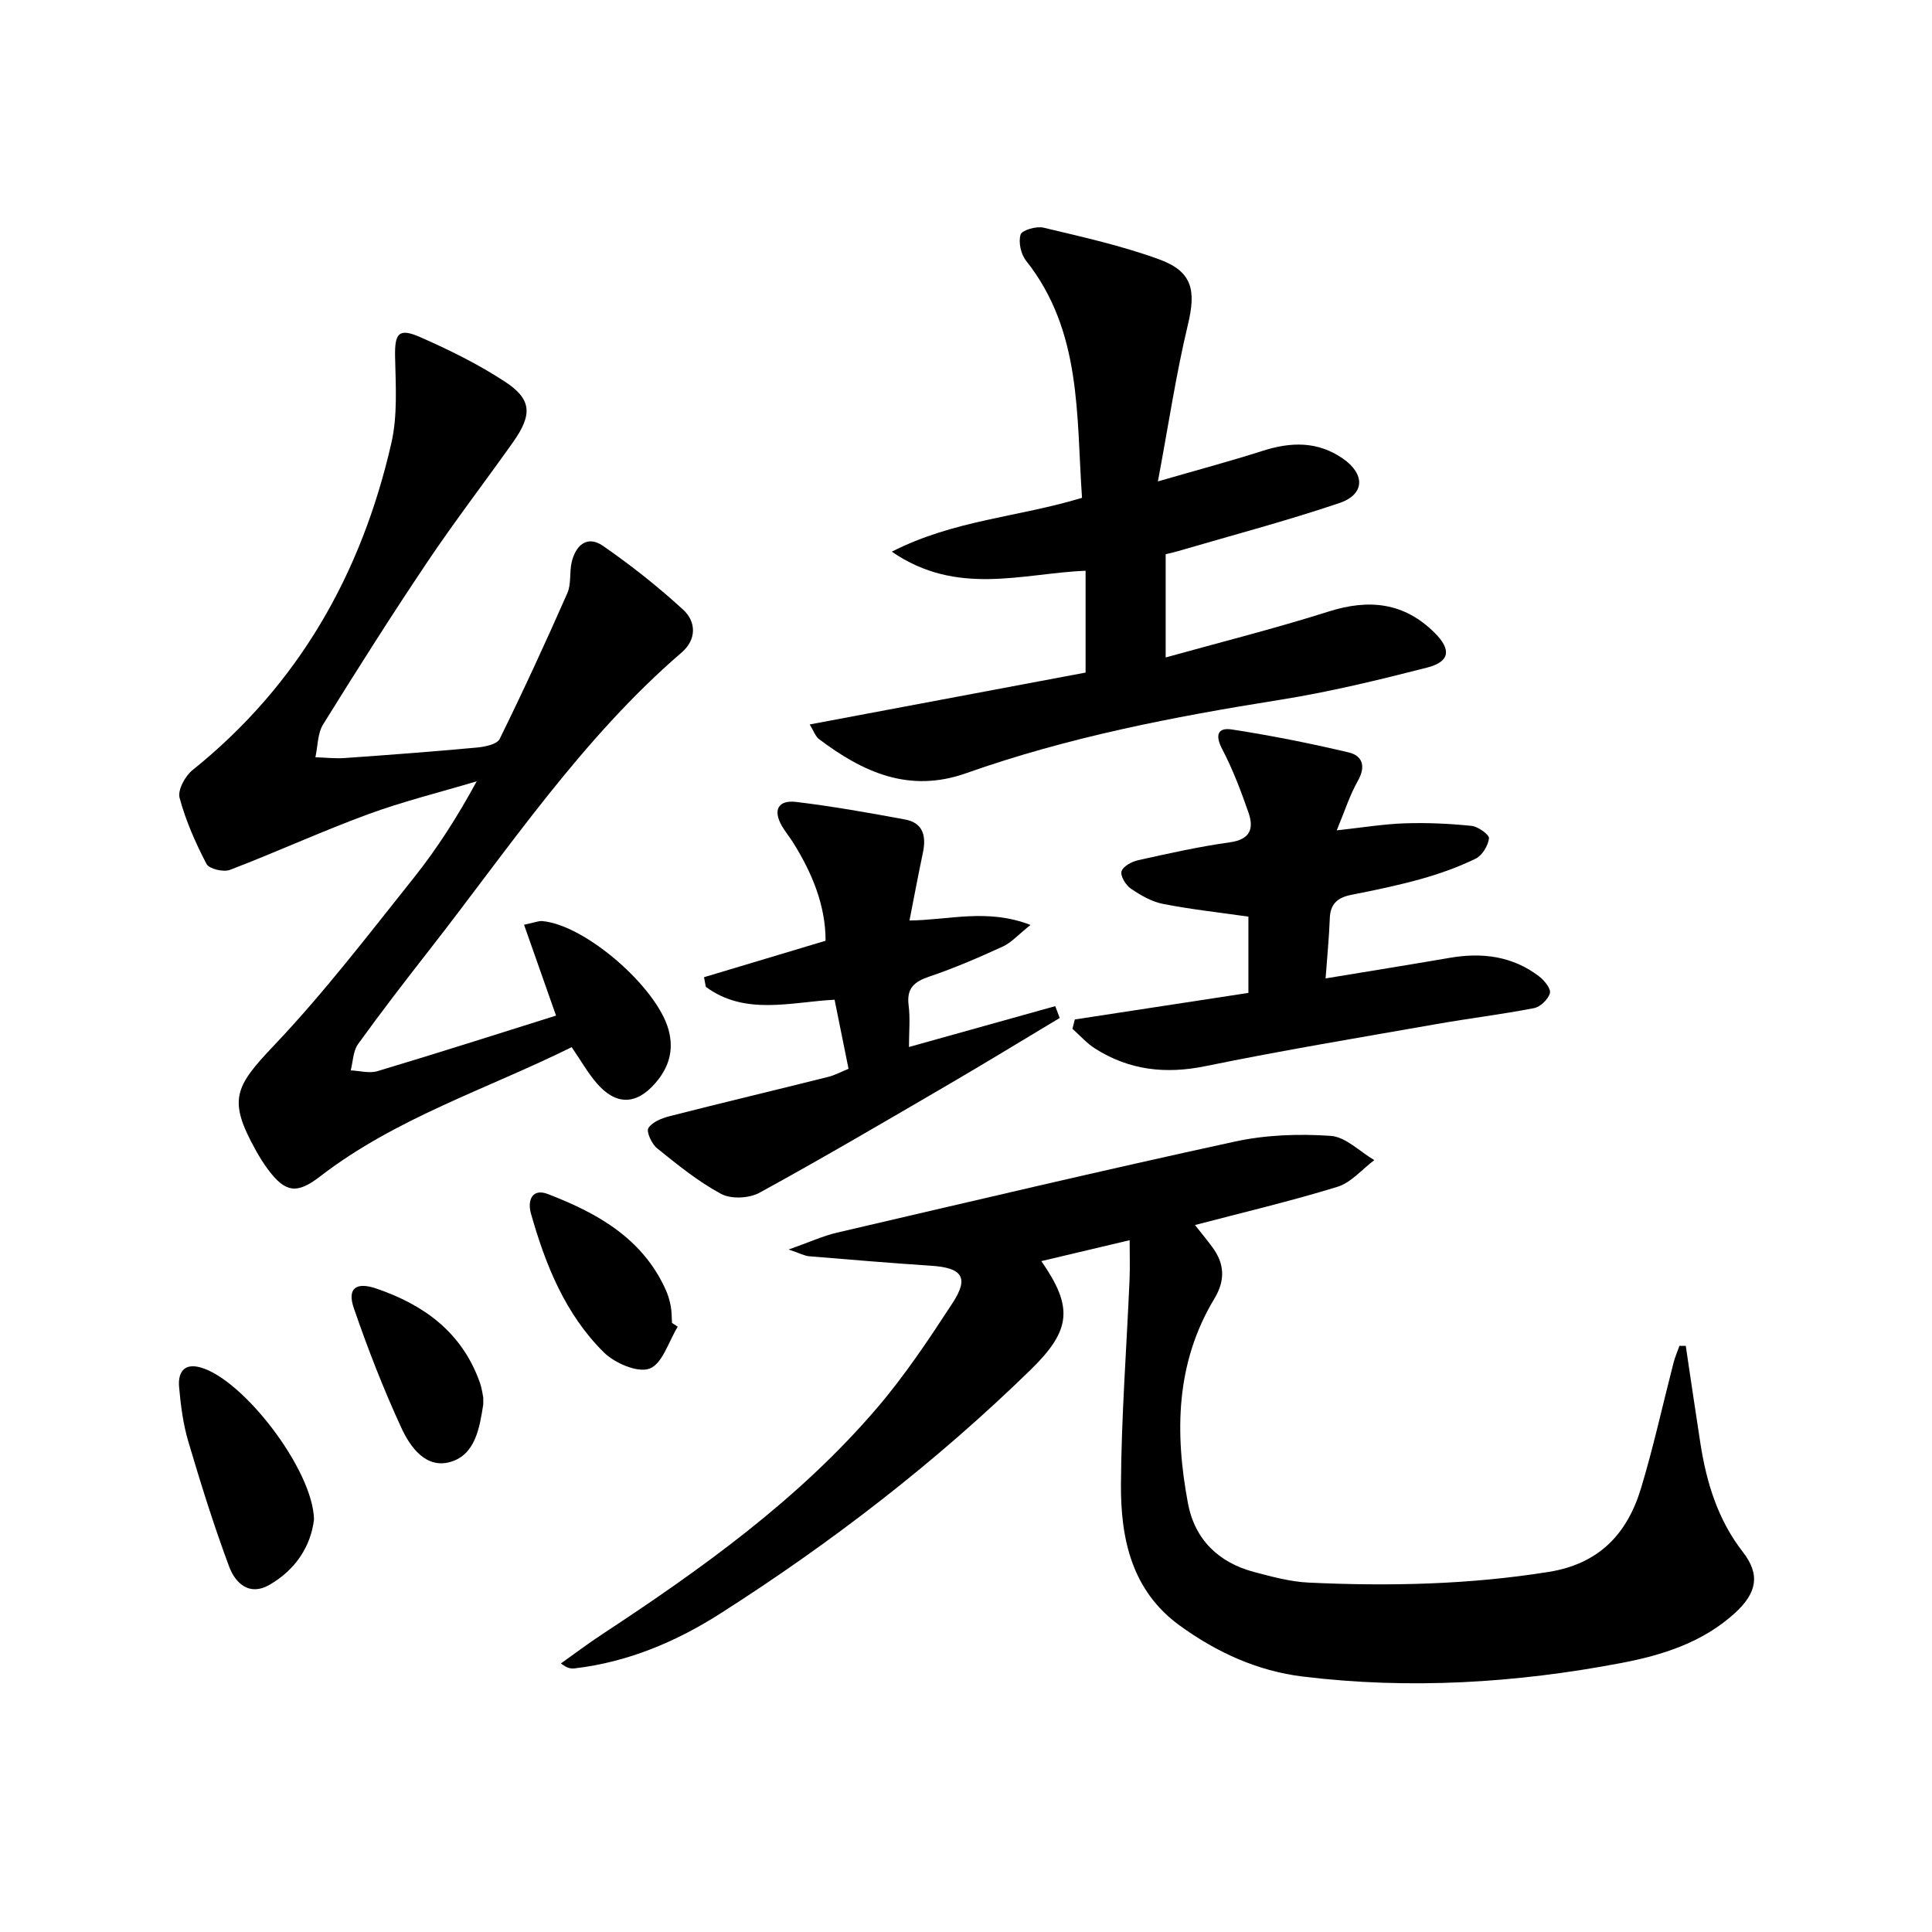
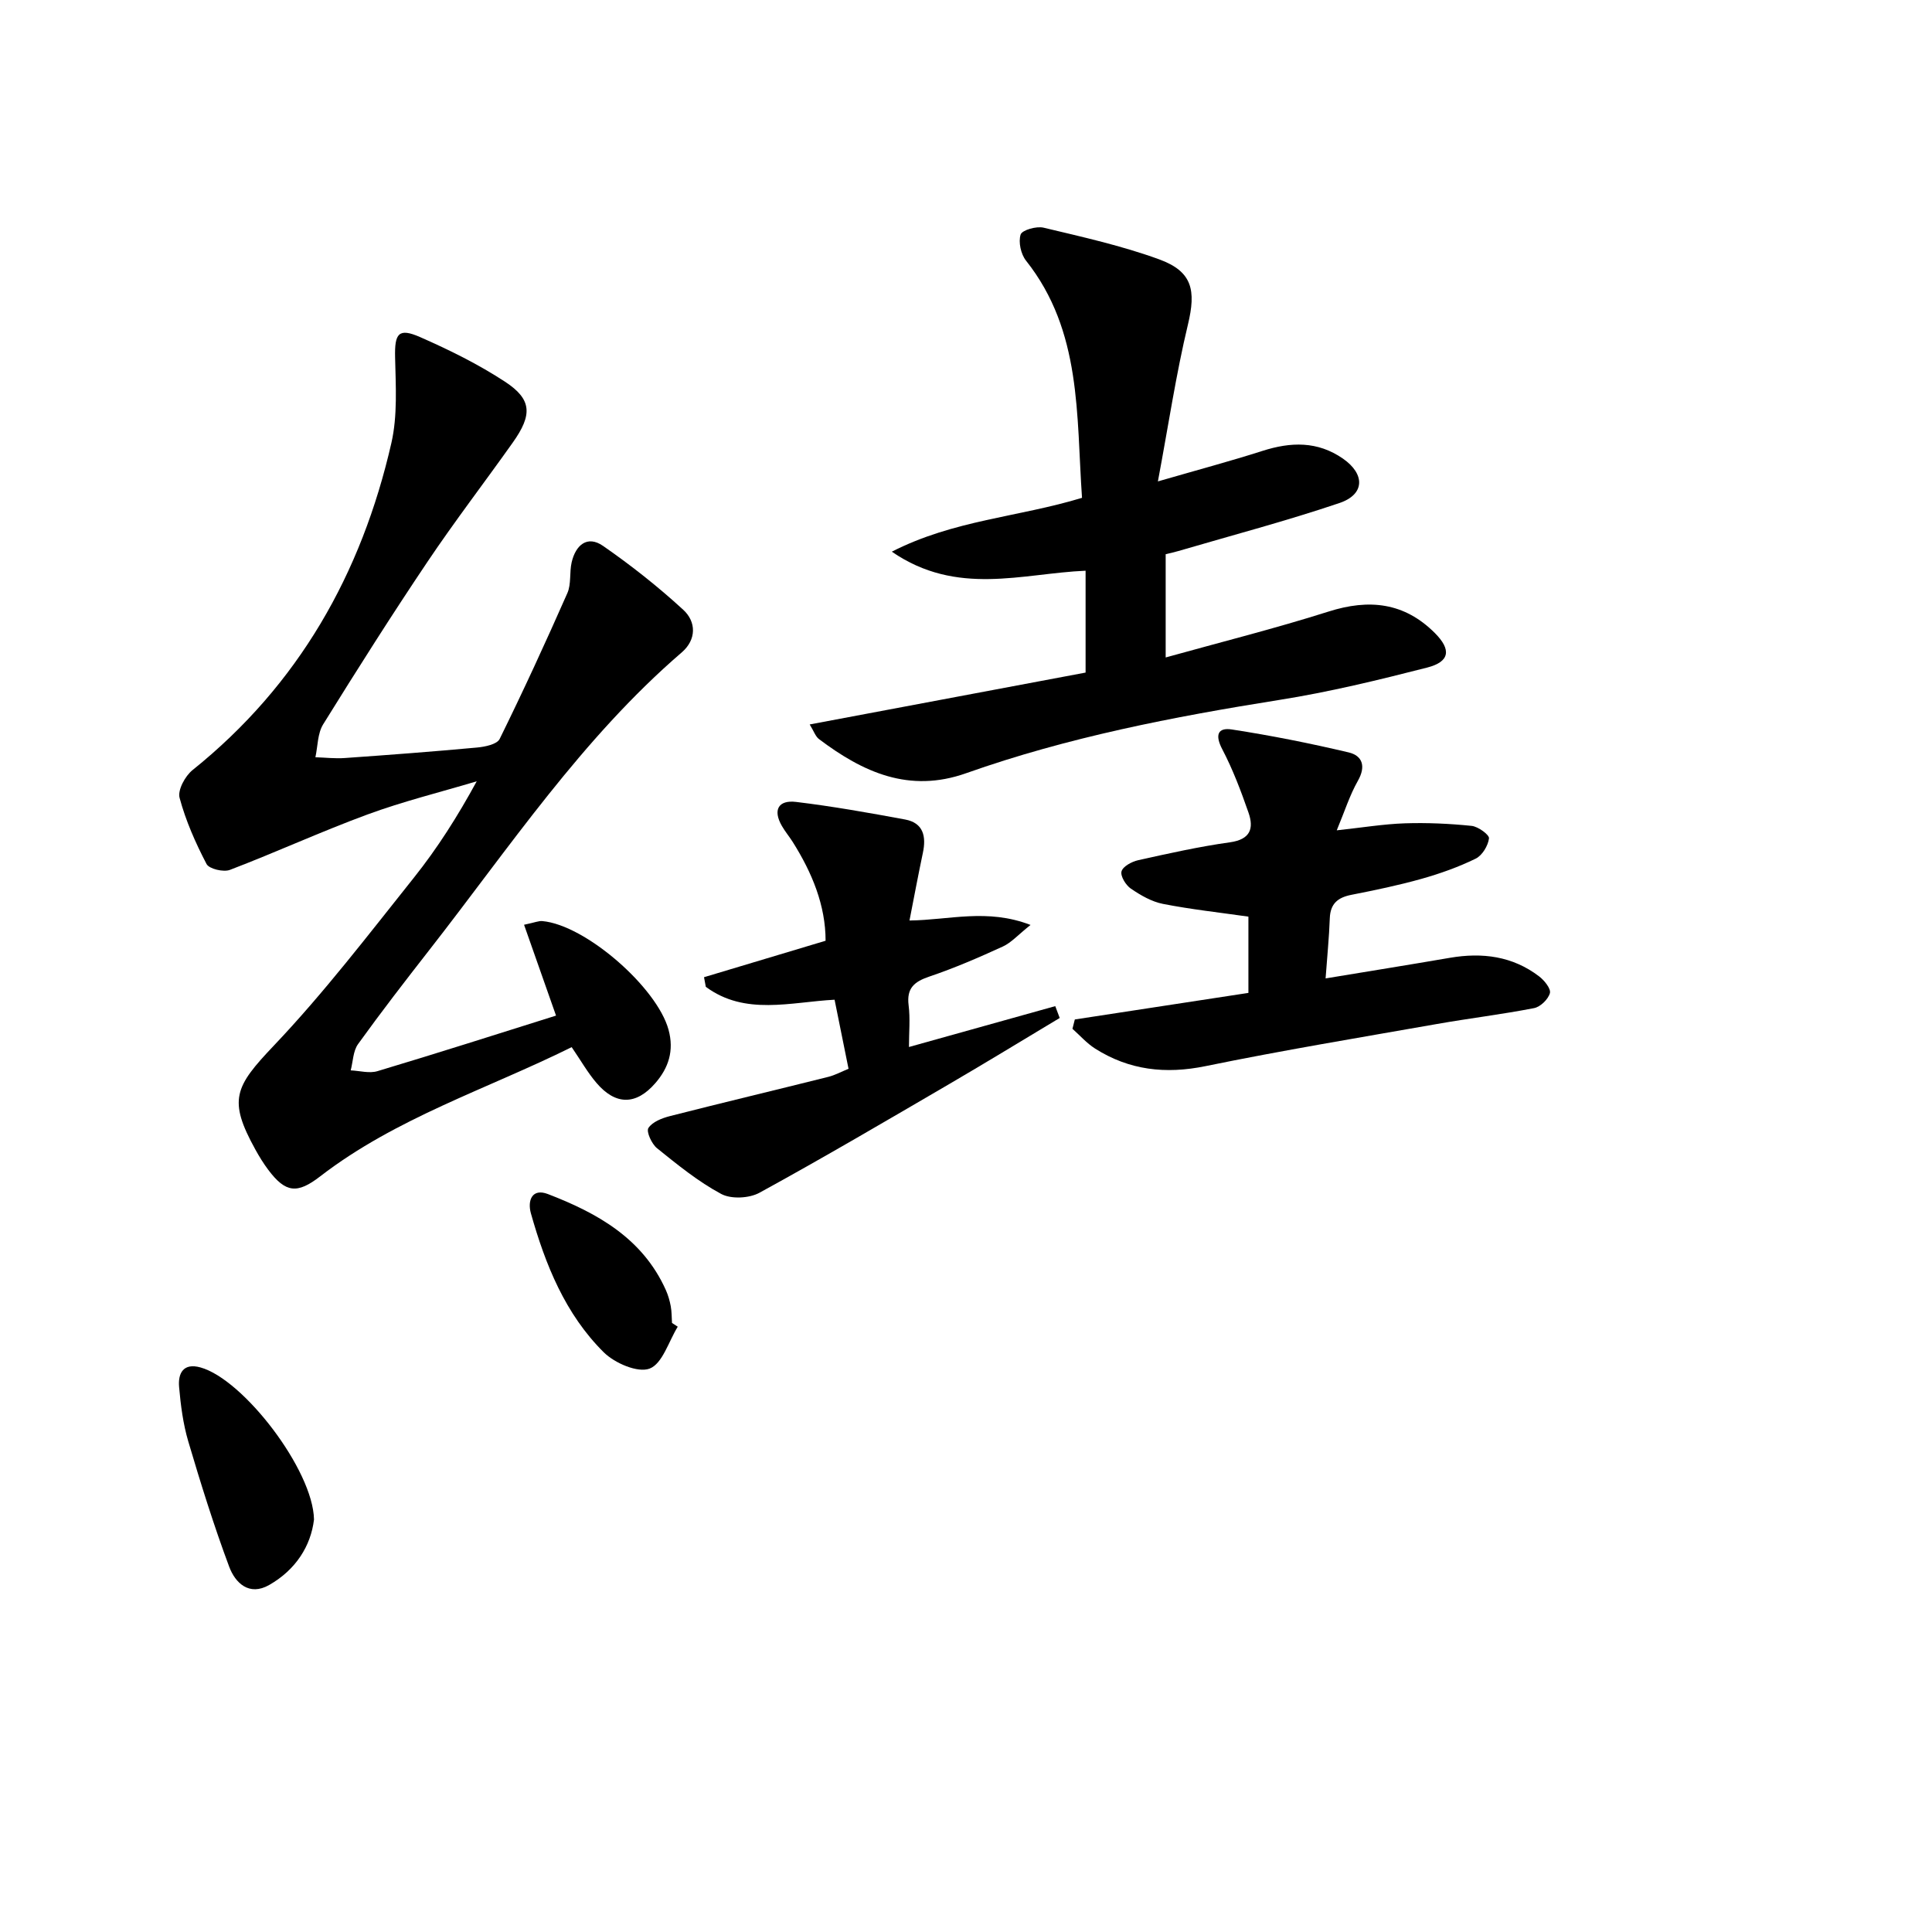
<svg xmlns="http://www.w3.org/2000/svg" enable-background="new 0 0 400 400" viewBox="0 0 400 400">
-   <path d="m163.28 258.7c4.29-1.52 7.09-2.81 10.03-3.5 27.45-6.39 54.88-12.88 82.41-18.86 6.41-1.39 13.24-1.62 19.8-1.17 3.1.21 6.01 3.26 9.01 5.02-2.52 1.89-4.77 4.64-7.61 5.52-9.64 2.97-19.49 5.29-29.51 7.92 1.19 1.52 2.44 3.02 3.6 4.59 2.55 3.44 2.69 6.88.42 10.64-8.02 13.29-8.23 27.72-5.48 42.37 1.41 7.52 6.35 12.3 13.75 14.25 3.68.97 7.45 2 11.23 2.18 16.64.78 33.22.43 49.75-2.22 10.42-1.67 16.23-7.9 19.07-17.3 2.59-8.56 4.5-17.33 6.74-26 .31-1.19.81-2.33 1.22-3.49h1.31c1.01 6.73 1.98 13.46 3.03 20.19 1.27 8.13 3.6 15.81 8.79 22.48 3.6 4.63 2.99 8.44-1.69 12.69-6.64 6.03-14.89 8.66-23.45 10.29-21.84 4.16-43.86 5.51-65.98 2.81-9.37-1.14-17.87-5.03-25.5-10.58-9.95-7.23-12.21-18.02-12.14-29.23.09-14.11 1.17-28.22 1.78-42.33.11-2.65.02-5.31.02-8.2-6.24 1.48-12.24 2.9-18.28 4.33 6.59 9.51 6.26 14.24-2.25 22.53-19.61 19.12-41.21 35.77-64.27 50.47-9.15 5.84-19.14 10.03-30.1 11.32-.75.09-1.53.01-2.84-1.03 2.85-2.02 5.64-4.13 8.56-6.05 20.63-13.57 40.68-27.9 56.85-46.8 5.81-6.79 10.82-14.32 15.71-21.83 3.41-5.24 1.93-7.23-4.45-7.65-8.45-.56-16.89-1.27-25.34-1.97-.9-.09-1.76-.57-4.19-1.39z" />
  <path d="m115.12 210.27c-2.27-6.46-4.37-12.4-6.62-18.81 2.25-.47 3.04-.83 3.78-.76 8.95.8 23.73 13.73 26.13 22.48 1.19 4.35.01 7.91-2.73 11.07-4 4.61-8.23 4.6-12.2-.06-1.81-2.12-3.21-4.6-5.12-7.39-17.53 8.69-36.36 14.64-52.08 26.76-4.74 3.66-7.14 3.43-10.74-1.36-.99-1.32-1.87-2.75-2.67-4.2-5.67-10.27-4.3-12.97 3.82-21.51 10.38-10.93 19.6-22.99 29.02-34.8 4.85-6.08 9.04-12.68 12.99-19.93-7.55 2.26-15.24 4.15-22.62 6.87-9.6 3.53-18.92 7.82-28.48 11.47-1.33.51-4.31-.2-4.84-1.22-2.28-4.37-4.31-8.96-5.58-13.7-.43-1.6 1.15-4.52 2.69-5.75 21.94-17.61 34.98-40.65 41.16-67.71 1.3-5.69.9-11.83.77-17.76-.11-4.93.7-6.14 5.2-4.16 6.05 2.66 12.05 5.62 17.56 9.23 5.58 3.66 5.7 6.83 1.61 12.59-5.87 8.28-12.06 16.34-17.71 24.76-7.42 11.04-14.54 22.28-21.55 33.58-1.17 1.88-1.11 4.53-1.61 6.82 2.04.06 4.09.31 6.11.16 9.12-.64 18.24-1.33 27.34-2.17 1.65-.15 4.15-.66 4.7-1.78 4.9-9.95 9.54-20.04 14.02-30.2.83-1.89.4-4.3.89-6.39.82-3.52 3.21-5.65 6.49-3.38 5.81 4.03 11.41 8.45 16.61 13.23 2.7 2.48 2.77 6.17-.32 8.83-20.66 17.79-35.65 40.36-52.24 61.59-5.02 6.43-10.01 12.89-14.77 19.5-1.03 1.43-1.04 3.61-1.52 5.44 1.86.08 3.86.67 5.54.16 12.52-3.75 25-7.74 36.97-11.5z" />
  <path d="m224.02 103.07c-1.2-17.11-.01-34.5-11.59-49.1-1.07-1.35-1.62-3.86-1.12-5.41.3-.93 3.28-1.78 4.76-1.42 8.04 1.92 16.17 3.73 23.91 6.55 6.94 2.53 7.66 6.45 5.97 13.5-2.46 10.25-4.01 20.71-6.22 32.48 8.44-2.44 15.1-4.22 21.66-6.32 5.85-1.87 11.39-2.05 16.65 1.6 4.61 3.2 4.57 7.41-.73 9.2-10.98 3.71-22.2 6.67-33.32 9.93-.78.23-1.58.4-2.65.66v21.38c11.49-3.2 22.71-6.01 33.71-9.5 8.4-2.67 15.68-1.9 22.02 4.44 3.44 3.44 3.12 5.94-1.58 7.15-10.12 2.59-20.31 5.07-30.61 6.7-22 3.5-43.8 7.72-64.84 15.17-11.82 4.19-21.39-.2-30.49-7.07-.72-.55-1.05-1.62-1.91-3.02 19.29-3.63 38.17-7.18 57.12-10.74 0-7.5 0-14.09 0-21.09-13.13.56-26.61 5.36-40.12-3.94 12.88-6.58 26.17-7.13 39.38-11.15z" />
  <path d="m222.53 211.07c11.87-1.82 23.74-3.63 35.94-5.5 0-5.4 0-10.63 0-15.79-6-.86-11.9-1.5-17.7-2.64-2.34-.46-4.63-1.79-6.64-3.16-1.05-.72-2.2-2.6-1.93-3.57.28-1.03 2.11-2.01 3.43-2.31 6.3-1.4 12.63-2.82 19.02-3.71 4.21-.59 4.99-2.84 3.84-6.14-1.56-4.48-3.25-8.96-5.44-13.14-1.51-2.88-.98-4.54 1.99-4.08 8.12 1.25 16.2 2.86 24.19 4.75 2.85.68 3.61 2.87 1.91 5.87-1.69 2.97-2.73 6.3-4.38 10.26 5.3-.57 9.69-1.3 14.1-1.45 4.6-.15 9.25.06 13.83.53 1.35.14 3.68 1.85 3.59 2.58-.19 1.53-1.4 3.54-2.75 4.2-3.56 1.74-7.35 3.09-11.17 4.17-4.79 1.35-9.67 2.36-14.55 3.32-2.82.55-4.38 1.82-4.49 4.86-.14 3.94-.54 7.87-.87 12.45 8.85-1.46 17.31-2.82 25.76-4.27 6.68-1.14 12.95-.35 18.45 3.85 1.08.82 2.48 2.56 2.23 3.47-.35 1.27-1.97 2.85-3.28 3.1-6.67 1.3-13.43 2.11-20.12 3.29-15.98 2.81-32 5.46-47.89 8.72-8.29 1.7-15.81.85-22.88-3.64-1.73-1.1-3.13-2.71-4.68-4.09.16-.64.33-1.29.49-1.93z" />
  <path d="m219.4 210.76c-7.61 4.56-15.19 9.2-22.85 13.67-13.04 7.61-26.06 15.26-39.3 22.51-2.13 1.17-5.88 1.36-7.94.25-4.76-2.55-9.04-6.05-13.28-9.46-1.1-.89-2.26-3.43-1.79-4.18.82-1.28 2.83-2.06 4.49-2.48 10.89-2.78 21.83-5.38 32.73-8.11 1.41-.35 2.72-1.07 4.22-1.68-.97-4.78-1.88-9.32-2.89-14.3-9.11.48-18.52 3.35-26.66-2.67-.12-.66-.24-1.32-.37-1.99 8.22-2.47 16.44-4.93 25.17-7.55 0-7.33-2.8-14.09-6.81-20.46-.71-1.12-1.57-2.14-2.23-3.29-1.94-3.35-.72-5.43 2.93-4.99 7.56.91 15.08 2.25 22.58 3.64 3.8.71 4.39 3.53 3.67 6.91-.95 4.51-1.8 9.03-2.77 14 8.23-.09 16.07-2.55 25.06.92-2.56 2.03-3.97 3.66-5.74 4.47-4.97 2.28-10.02 4.46-15.19 6.21-3.14 1.06-4.76 2.4-4.31 5.96.35 2.76.07 5.6.07 8.63 10.36-2.89 20.32-5.67 30.29-8.46.3.83.61 1.64.92 2.45z" />
  <path d="m65.01 314.6c-.65 5.45-3.74 10.39-9.27 13.55-4.17 2.38-7.04-.43-8.29-3.78-3.18-8.52-5.89-17.22-8.47-25.94-1.07-3.63-1.57-7.48-1.9-11.27-.25-2.82.86-5.04 4.42-4.05 8.89 2.46 23.33 21.25 23.51 31.49z" />
  <path d="m140.32 274.68c-1.88 3.04-3.16 7.65-5.82 8.67-2.45.94-7.22-1.12-9.49-3.36-7.97-7.9-12.09-18.13-15.09-28.77-.75-2.67.24-5.26 3.5-4.01 10.25 3.94 19.64 9.17 24.44 19.89.47 1.05.8 2.2 1.01 3.33.21 1.14.19 2.31.26 3.47.4.26.79.52 1.19.78z" />
-   <path d="m100.05 289.33c0 1.14.02 1.31 0 1.47-.76 4.84-1.64 10.34-6.74 11.86-5.09 1.52-8.36-3.02-10.21-7.03-3.72-8.08-6.96-16.4-9.85-24.81-1.41-4.1.5-5.46 4.63-4.05 9.86 3.35 17.66 9.02 21.37 19.2.52 1.36.69 2.85.8 3.36z" />
</svg>